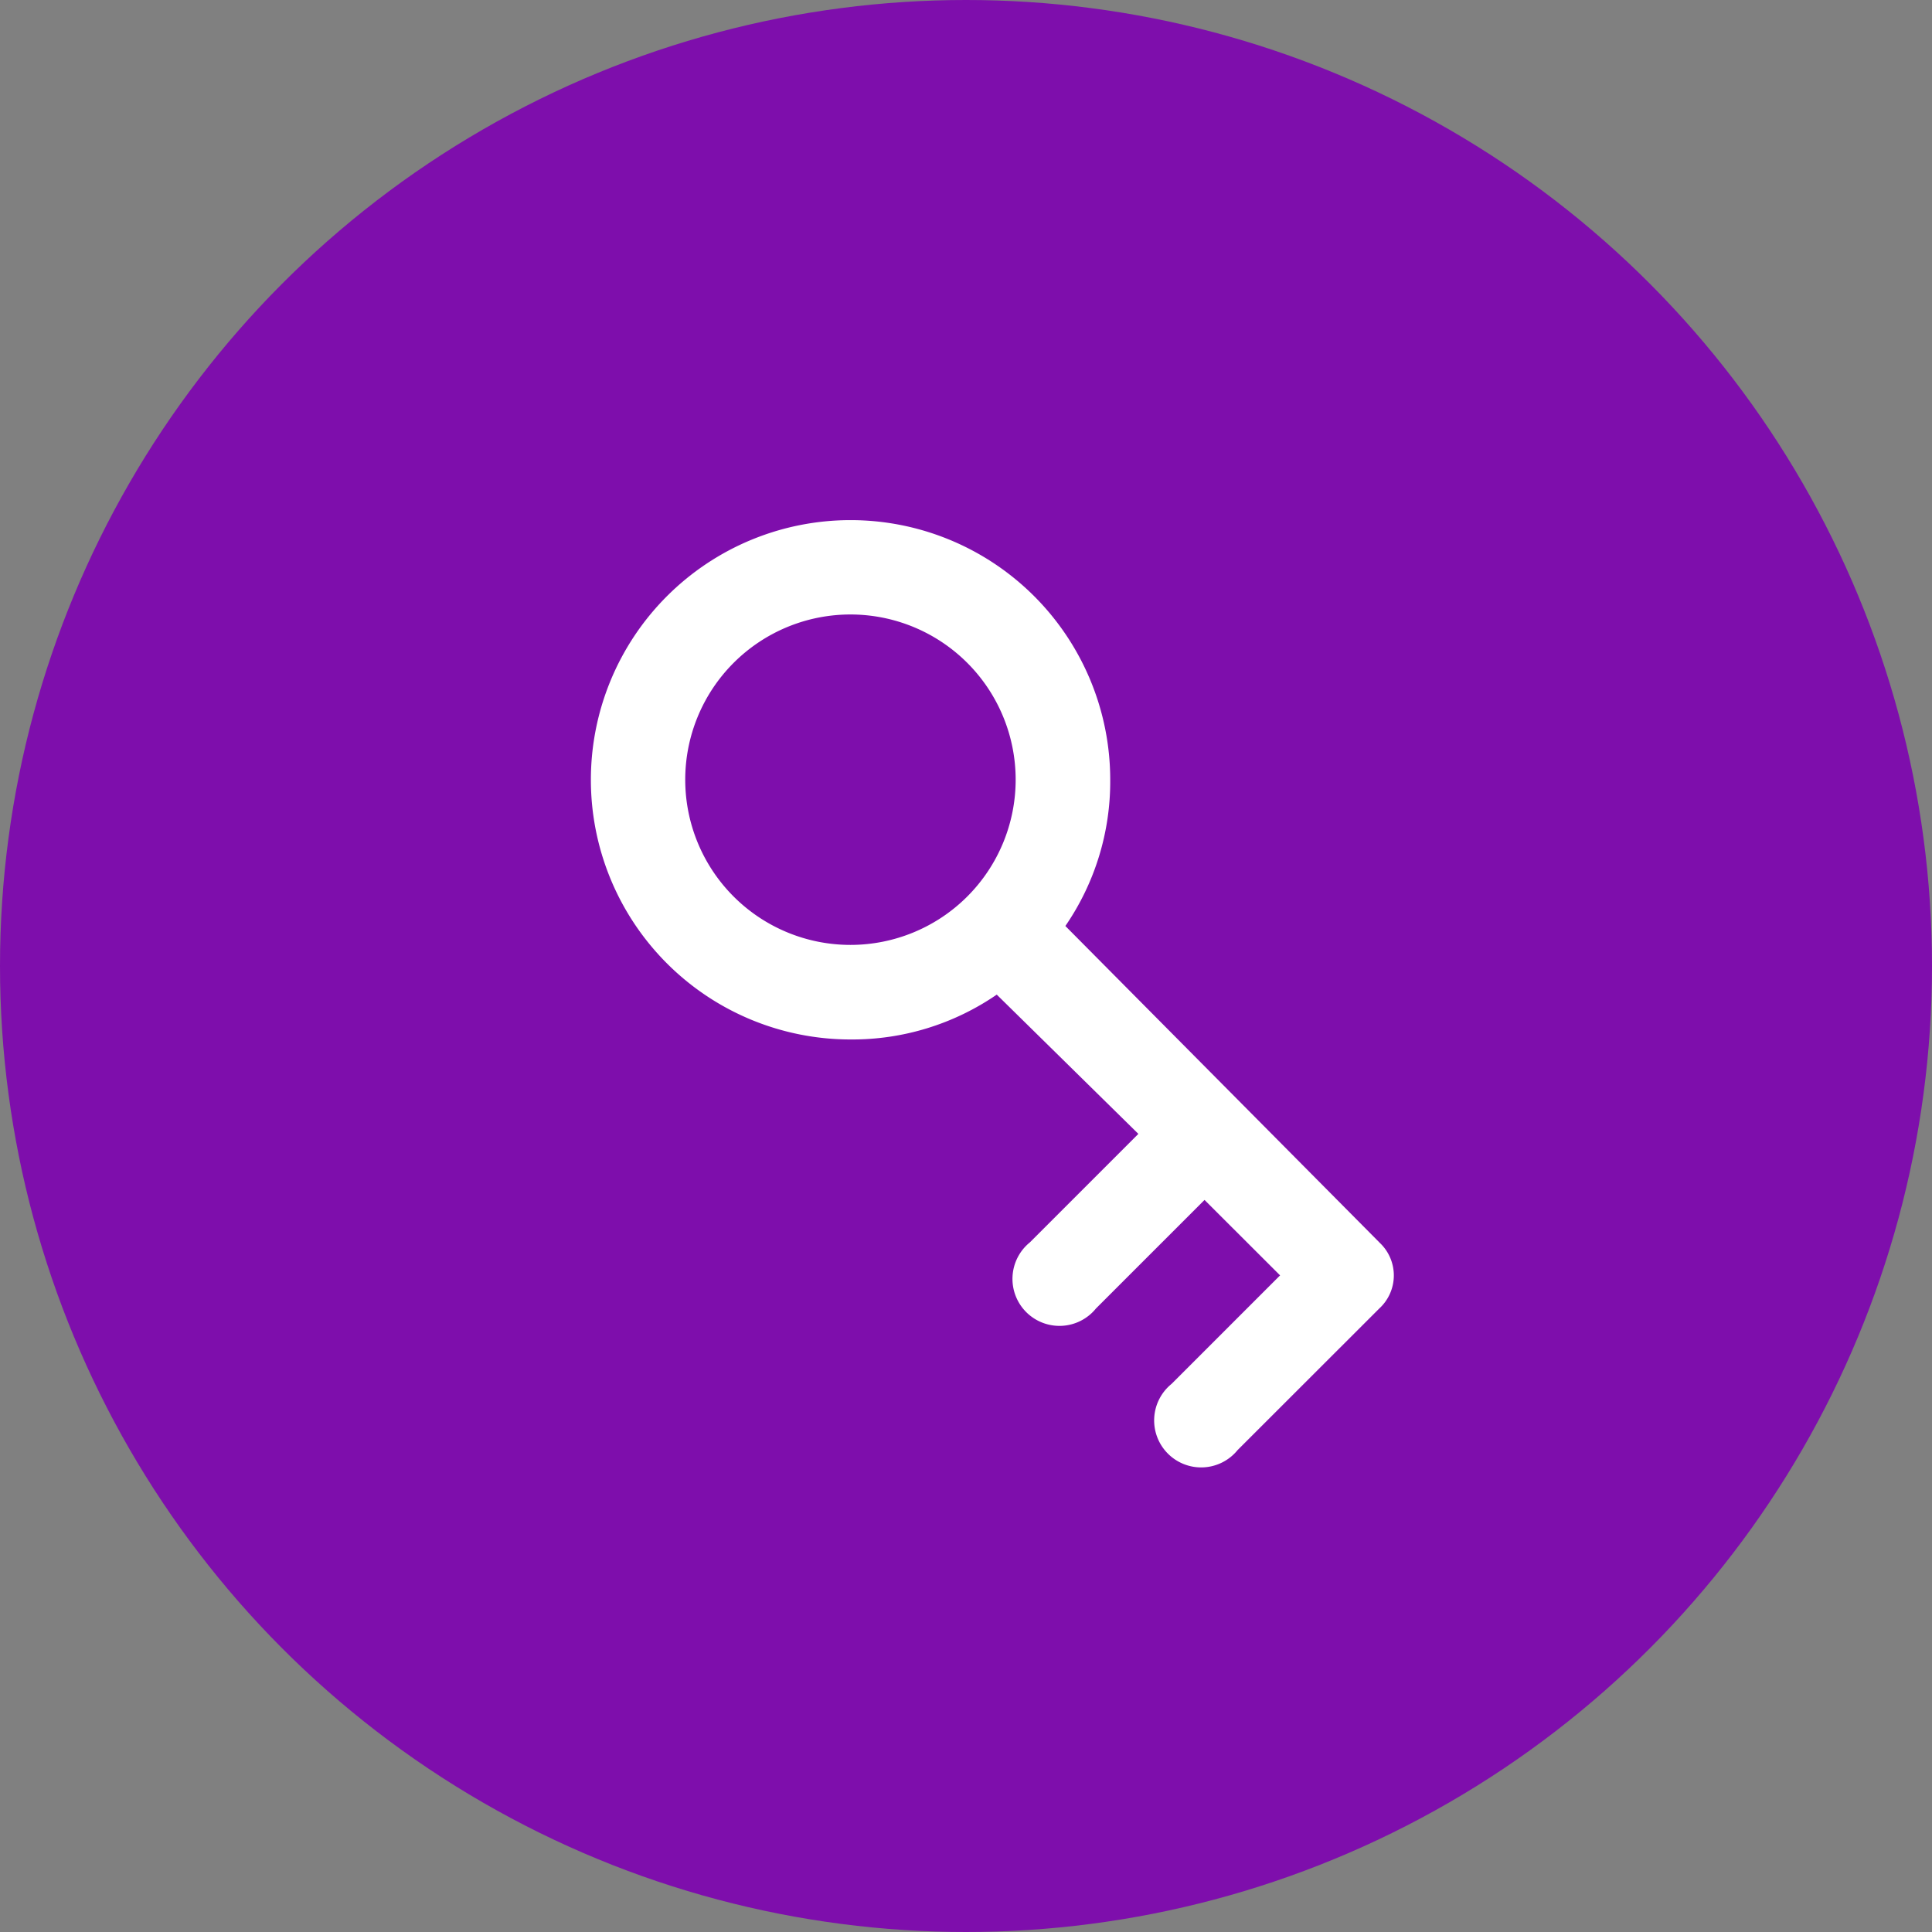
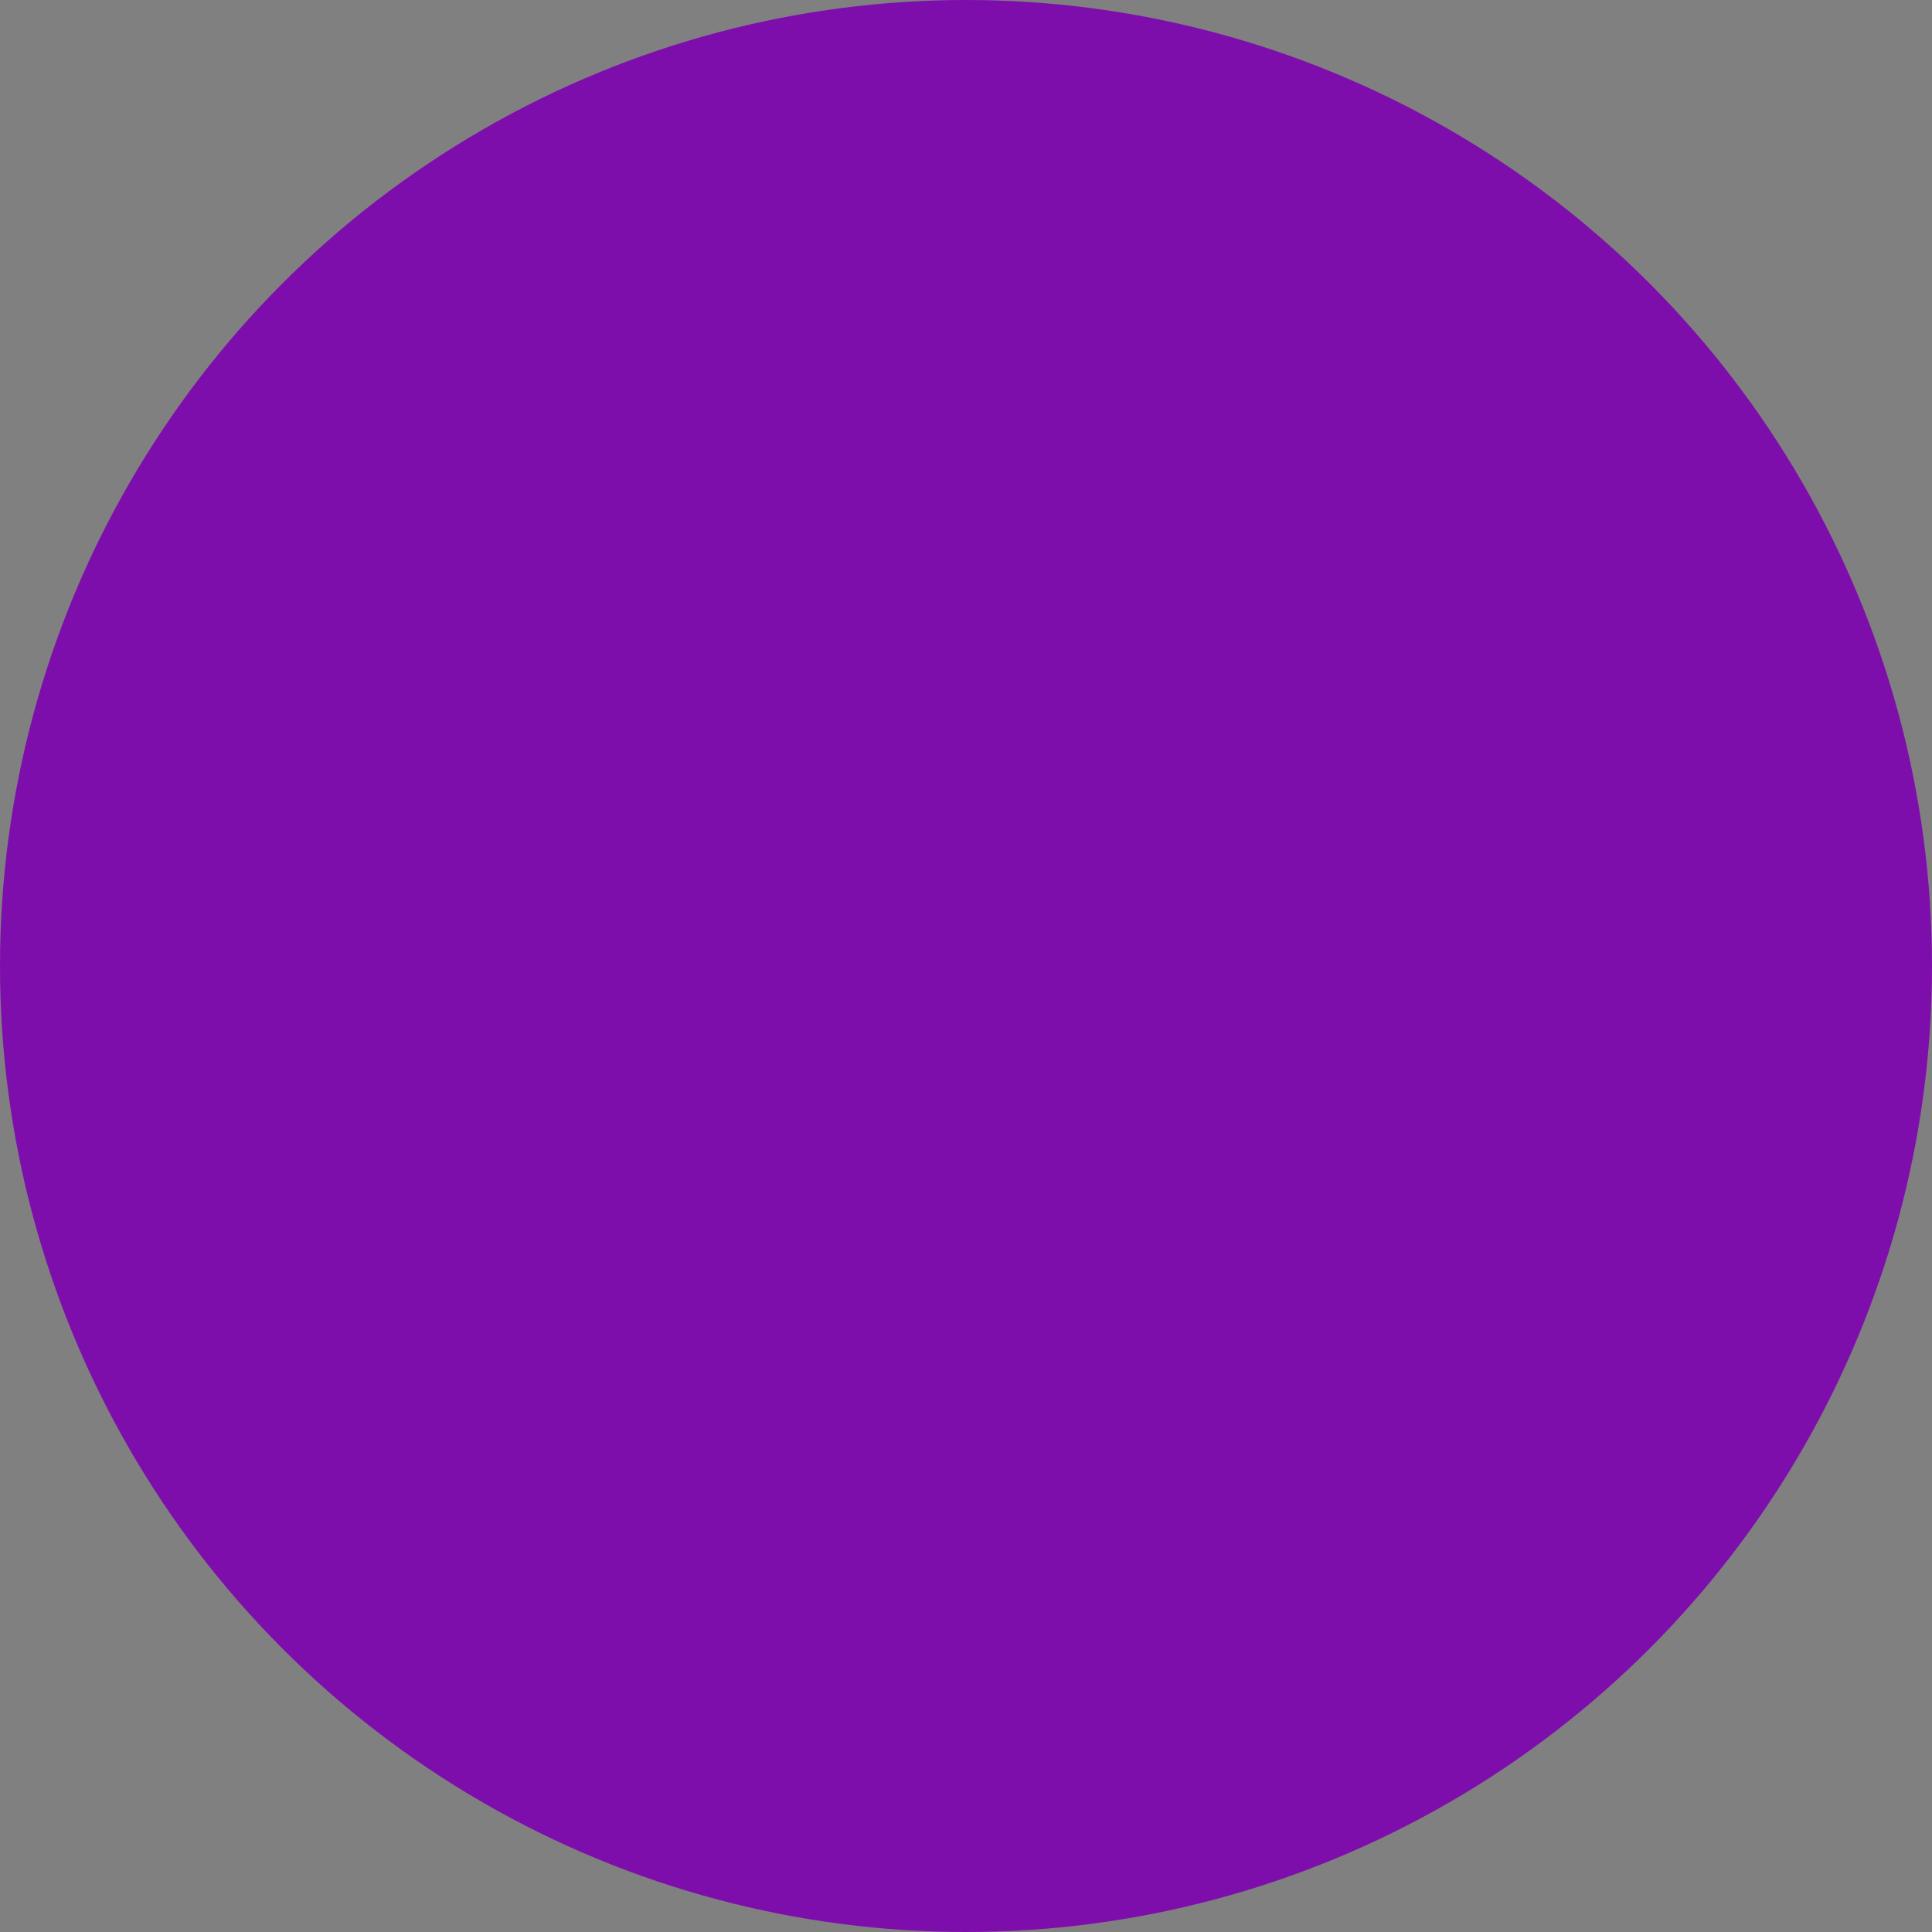
<svg xmlns="http://www.w3.org/2000/svg" width="37" height="37" viewBox="0 0 37 37">
  <rect x="0" y="0" width="37" height="37" fill="#808080" stroke="none" />
  <g id="Grupo_8068" data-name="Grupo 8068" transform="translate(-1222 -88)">
    <g id="Grupo_177" data-name="Grupo 177" transform="translate(-6 1)">
      <circle id="Elipse_1" data-name="Elipse 1" cx="18.5" cy="18.5" r="18.5" transform="translate(1228 87)" fill="#7e0eac" />
    </g>
    <g id="Layer_2" data-name="Layer 2" transform="translate(1230.178 96.178)">
      <g id="invisible_box" data-name="invisible box" transform="translate(-0.178 -0.178)">
        <rect id="Retângulo_81" data-name="Retângulo 81" width="22" height="22" transform="translate(0)" fill="none" />
      </g>
      <g id="icons_Q2" data-name="icons Q2" transform="translate(3.137 1.781)">
-         <path id="Caminho_450" data-name="Caminho 450" d="M22.1,17.833l-6.012-6.058a4.882,4.882,0,0,0,.859-2.8,4.973,4.973,0,1,0-4.973,4.973,4.882,4.882,0,0,0,2.8-.859l2.712,2.667-2.079,2.079A.9.9,0,1,0,16.674,19.1l2.079-2.079L20.2,18.466l-2.079,2.079a.9.9,0,1,0,1.266,1.266L22.1,19.1a.859.859,0,0,0,0-1.266ZM8.808,8.973a3.164,3.164,0,1,1,3.164,3.164A3.164,3.164,0,0,1,8.808,8.973Z" transform="translate(-7 -4)" fill="#fff" />
-       </g>
+         </g>
    </g>
  </g>
</svg>